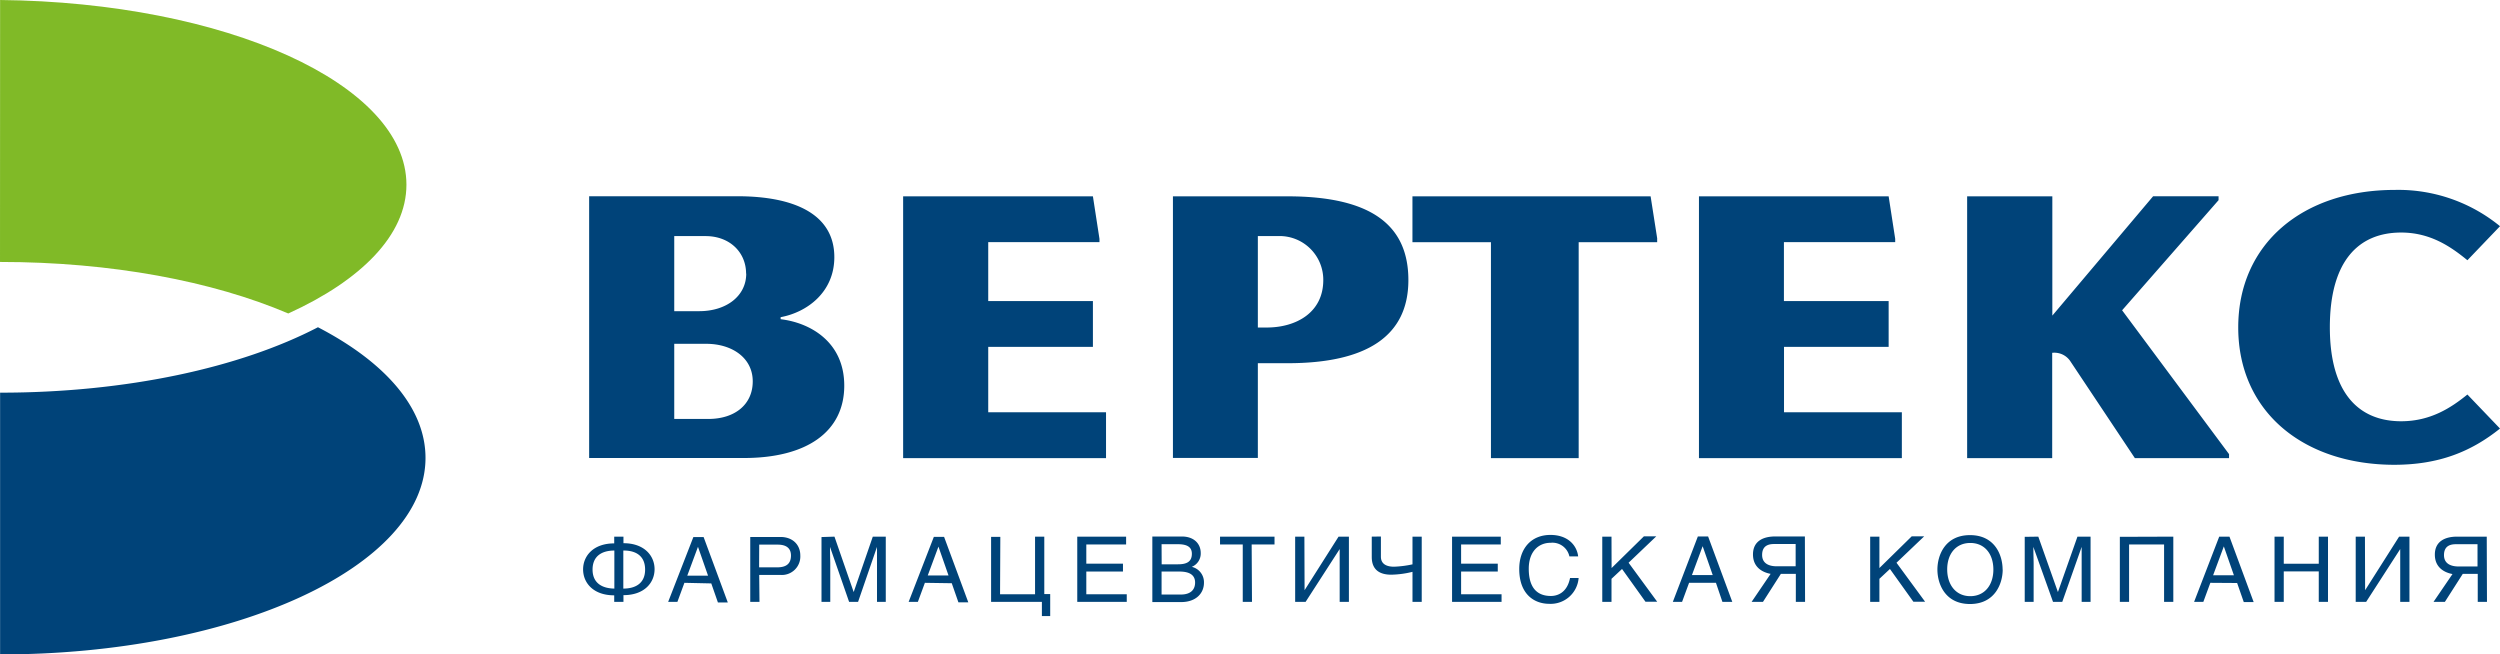
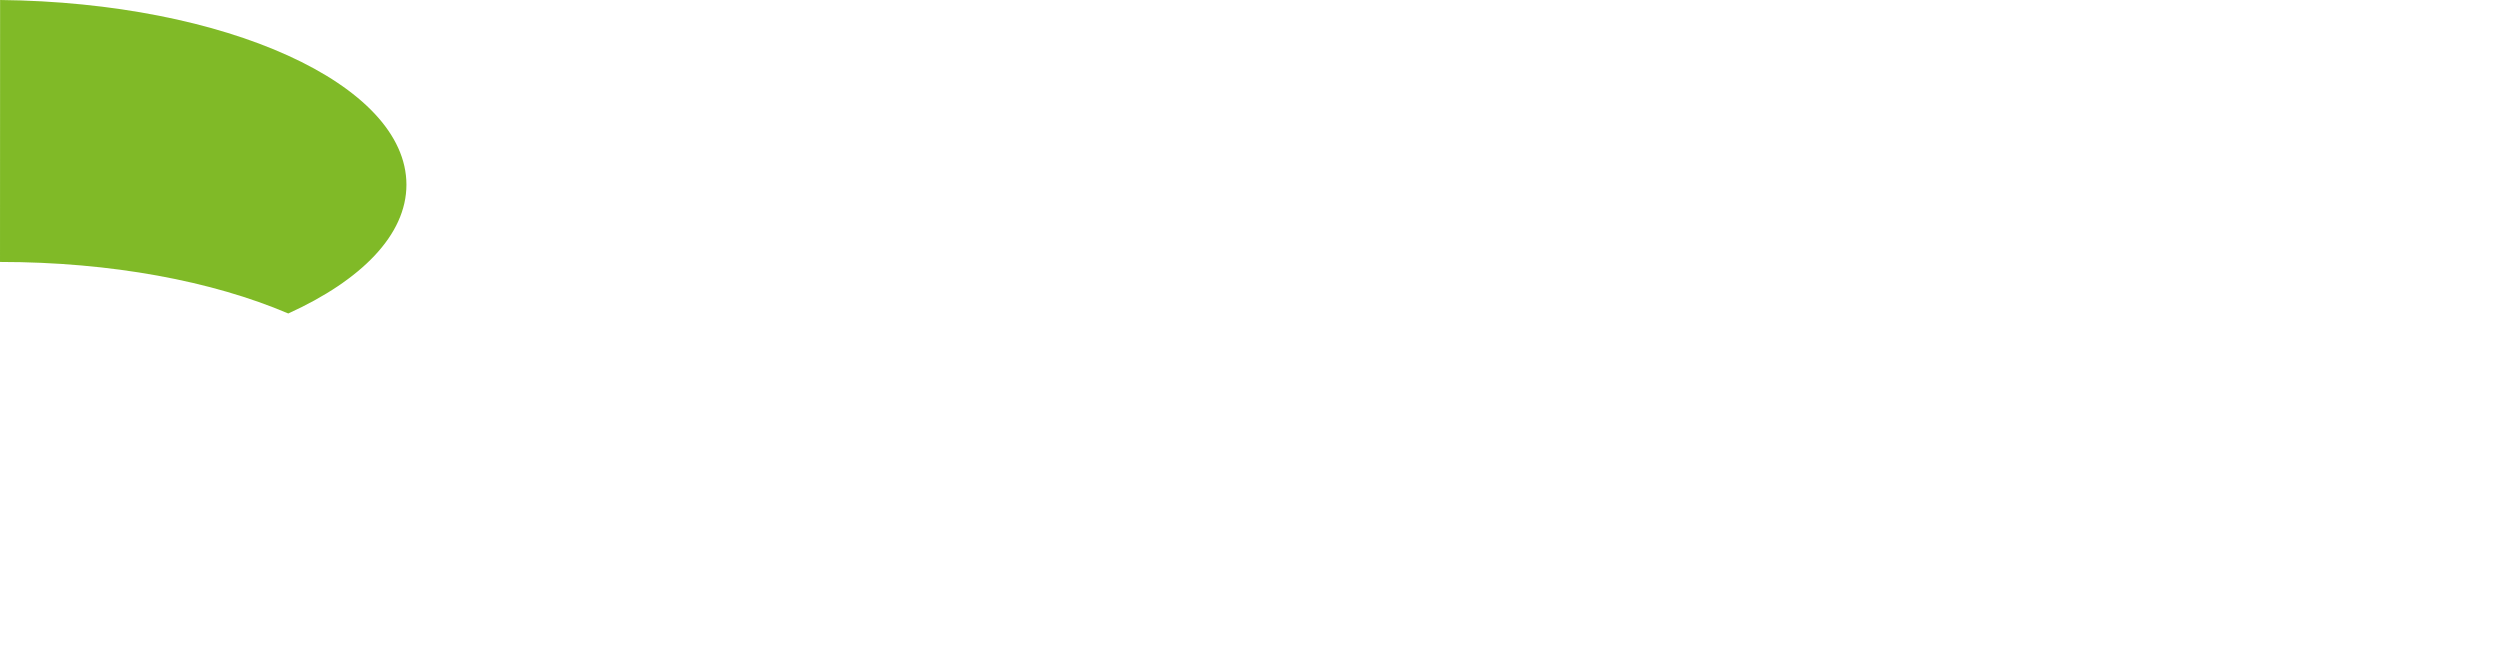
<svg xmlns="http://www.w3.org/2000/svg" viewBox="0 0 541.42 141.73">
  <defs>
    <style>.cls-1{fill:#004379;}.cls-1,.cls-2{fill-rule:evenodd;}.cls-2{fill:#80ba27;}</style>
  </defs>
  <title>VertexLogo_4</title>
  <g id="Foreground">
-     <path class="cls-1" d="M679.4,291.46l-7.06-7.37c-3.47,2.81-7.93,5.79-14.35,5.79-9.21,0-15.44-6.14-15.44-20.35,0-14.38,6.23-20.52,15.44-20.52,6.42,0,10.88,3.16,14.35,6l7.06-7.37a34.78,34.78,0,0,0-22.8-7.86c-19.88,0-33.89,11.63-33.89,29.78s14,29.75,33.89,29.75C666.06,299.28,673.06,296.55,679.4,291.46ZM416.82,241.17c18.68,0,26.17,6.65,26.17,18.14,0,12.11-9,18-26.17,18h-6.43v20.51H392V241.17Zm-6.43,28.41h1.93c6.34,0,12.24-3.22,12.24-10.27a9.47,9.47,0,0,0-9.35-9.54h-4.82Zm210.33,28.28V297l-23.16-31.15L618.45,242v-.85H604.28L582.45,267V241.17H564v56.69h18.42v-22.8a4.15,4.15,0,0,1,4,1.93l13.9,20.87Zm-299.9-15.7c0-9.47-7.37-13.62-13.78-14.38v-.44c5.77-1.07,11.63-5.44,11.63-13,0-9.21-8.49-13.19-21-13.19h-32.1v56.69H299C312.82,297.86,320.82,292.07,320.82,282.16ZM301,281.24c0,5-3.86,8.14-9.62,8.14H284V273.11h6.95C296.51,273.11,301,276.15,301,281.24Zm-1.41-23.33c0,4.88-4.35,8.13-10.16,8.13H284V249.78h6.78C296.08,249.78,299.56,253.35,299.56,257.91Zm195.86-16.74,1.42,9.08v.85h-17v46.76h-19V251.1h-17v-9.93ZM377.51,297.86H333.57V241.17h41.1l1.42,9.21v.71H352v12.76h22.67v9.92H352v14.17h25.51Zm172.35,0H505.92V241.17H547l1.42,9.21v.71h-24.1v12.76H547v9.92H524.34v14.17h25.52ZM138,283.69c27.38,0,52-5.41,68.84-14.17,14.49,7.52,23.29,17.43,23.29,28.29,0,23.51-41.25,42.57-92.13,42.57Zm135,31.18H271v1.46c-4.54,0-6.74,2.74-6.74,5.63s2.18,5.62,6.74,5.62V329H273v-1.46c4.56,0,6.74-2.73,6.74-5.62s-2.2-5.63-6.74-5.63ZM266.31,322c0-2.91,2-4.12,4.72-4.12v8.24C268.31,326.08,266.31,324.87,266.31,322Zm11.38,0c0,2.91-2,4.12-4.72,4.12v-8.24C275.69,317.84,277.69,319.05,277.69,322Zm14.33,3,1.44,4.13h2.14l-5.24-14.17h-2.22L282.68,329h2l1.52-4.13Zm-5.2-1.68,2.32-6.25,2.18,6.25Zm15.58-6.72h4c1.62,0,2.88.59,2.88,2.36,0,1.92-1.2,2.56-3,2.56h-3.9Zm0,6.56H307a4,4,0,0,0,4.3-4.22c0-2.28-1.62-4-4.3-4h-6.54V329h2Zm13.49-8.2V329h1.9v-8.37c0-.41-.06-2.25-.06-3.54L321.87,329h1.94l4.1-11.91c0,1.31,0,3.13,0,3.54V329h1.9V314.87H327l-4.14,12-4.16-12Zm28.21,10,1.44,4.13h2.14l-5.24-14.17h-2.22L334.76,329h2l1.52-4.13Zm-5.2-1.68,2.32-6.25,2.18,6.25Zm15.72-8.36h-2V329h11v3.07h1.8v-4.76h-1.28V314.87h-2v12.48h-7.58ZM382,327.35h-8.76v-4.92h7.94v-1.7h-7.94v-4.16h8.62v-1.7H371.28V329H382Zm7.54-10.84h3.56c2.18,0,3,.76,3,2.07,0,1.74-1.14,2.28-3,2.28h-3.54Zm-2,12.53h6.24c3.22,0,4.94-1.91,4.94-4.19a3.42,3.42,0,0,0-2.64-3.44,3.11,3.11,0,0,0,1.94-3c0-1.93-1.38-3.57-4.1-3.57h-6.38Zm2-6.61h3.86c1.6,0,3.4.39,3.4,2.38,0,1.58-1,2.6-3.08,2.6h-4.18Zm19.51-5.86H414v-1.7h-11.8v1.7h4.92V329h2Zm11.42-1.7h-2V329h2.26l7.38-11.44,0,11.44h2V314.87h-2.24l-7.36,11.6Zm14.59,0v4.41c0,3,2,3.83,4.2,3.83a20.42,20.42,0,0,0,4.62-.62V329h2V314.87h-2v6a22.51,22.51,0,0,1-4,.51c-1.52,0-2.84-.51-2.84-2.17v-4.37Zm28.11,12.48h-8.76v-4.92h7.94v-1.7h-7.94v-4.16H463v-1.7H452.45V329h10.72Zm16.59-8.2c-.28-2.39-2.22-4.65-6-4.65-4.22,0-6.76,3-6.76,7.38,0,5.45,3.22,7.54,6.52,7.54a6.08,6.08,0,0,0,6.34-5.59H478c-.66,3.3-2.86,3.89-4.14,3.89-3.6,0-4.8-2.56-4.8-5.9,0-3.73,2.12-5.62,4.74-5.62a3.76,3.76,0,0,1,4.06,2.95Zm7.22-4.28h-2V329h2v-5l2.28-2.13,5.08,7.1h2.54l-6.2-8.45,6-5.72H494l-7,6.87Zm22.62,10L511,329h2.14l-5.24-14.17h-2.22L500.26,329h2l1.52-4.13Zm-5.2-1.68,2.32-6.25,2.18,6.25Zm24.46-8.36H522.4c-2.4,0-4.78.9-4.78,3.89s2.34,3.94,3.82,4.21L517.32,329h2.46l3.88-6.07h3.24V329h2Zm-2,6.46h-4.12c-1.44,0-3.14-.47-3.14-2.46,0-2.18,1.64-2.36,2.62-2.36h4.64ZM545,314.87h-2V329h2v-5l2.28-2.13,5.08,7.1h2.54l-6.2-8.45,6-5.72H552l-7,6.87ZM569.68,322c0,3.34-1.88,5.76-5,5.76s-5-2.46-5-5.8,1.88-5.72,5-5.72S569.68,318.62,569.68,322Zm2,0c0-3.07-1.64-7.46-7.06-7.46s-7.06,4.39-7.06,7.46,1.64,7.46,7.06,7.46S571.7,325,571.7,322Zm4.79-7.09V329h1.93v-8.37c0-.41-.06-2.25-.06-3.54L582.6,329h2l4.2-11.91c0,1.31,0,3.13,0,3.54V329h1.93V314.87h-2.84l-4.23,12-4.25-12Zm20.6,0V329h2V316.57h7.58V329h2V314.87Zm25.4,10,1.44,4.13h2.14l-5.24-14.17h-2.22L613.15,329h2l1.52-4.13Zm-5.2-1.68,2.32-6.25,2.18,6.25Zm15.3-8.36h-2V329h2v-6.61h7.58V329h2V314.87h-2v5.86h-7.58Zm17.58,0h-2V329h2.26l7.38-11.44,0,11.44h2V314.87h-2.24l-7.36,11.6Zm26.38,0h-6.46c-2.4,0-4.78.9-4.78,3.89s2.34,3.94,3.82,4.21L665,329h2.46l3.88-6.07h3.24V329h2Zm-2,6.46h-4.12c-1.44,0-3.14-.47-3.14-2.46,0-2.18,1.64-2.36,2.62-2.36h4.64Z" transform="translate(-137.98 -198.65)" />
-     <path class="cls-2" d="M138,198.65c48.85.51,88,18.2,88,40,0,10.85-9.75,20.69-25.59,27.89-16.41-7-38.34-11.16-62.43-11.16Z" transform="translate(-137.98 -198.65)" />
+     <path class="cls-2" d="M138,198.65c48.85.51,88,18.2,88,40,0,10.85-9.75,20.69-25.59,27.89-16.41-7-38.34-11.16-62.43-11.16" transform="translate(-137.98 -198.65)" />
  </g>
</svg>